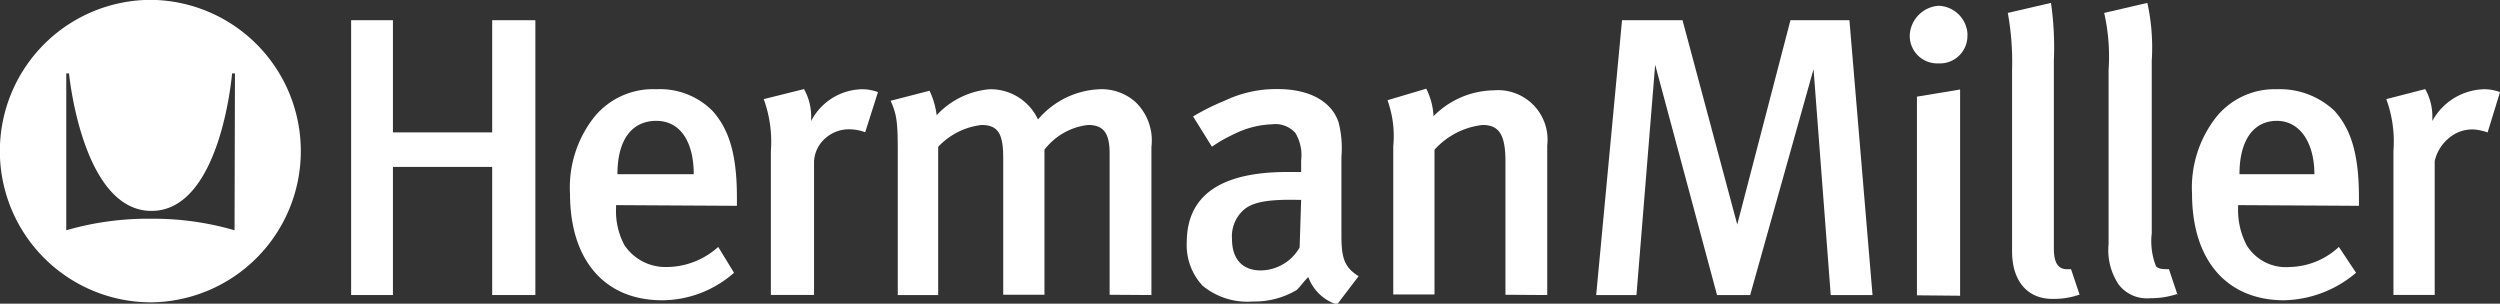
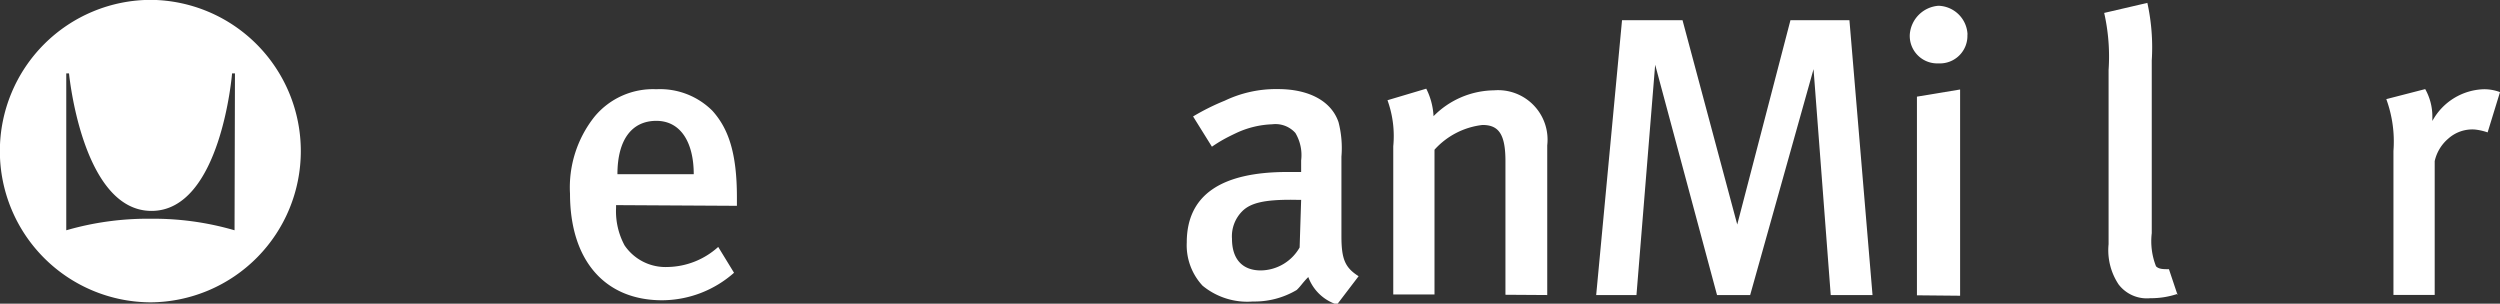
<svg xmlns="http://www.w3.org/2000/svg" viewBox="0 0 181.84 22.09">
  <rect x="0" y="0" width="181.84" height="22.09" fill="#333333" stroke="none" />
  <defs>
    <clipPath id="a" transform="translate(188 90.09)">
      <rect x="-188" y="-90.09" width="181.84" height="22.09" fill="none" />
    </clipPath>
  </defs>
  <title>icon_hermanmiller</title>
  <g clip-path="url(#a)">
    <path d="M-134.4-75.12v-.63c0-3.24-.63-5-1.78-6.28a5.39,5.39,0,0,0-4.08-1.57,5.52,5.52,0,0,0-4.5,2A8.26,8.26,0,0,0-146.54-76c0,4.82,2.51,7.75,6.7,7.75a7.94,7.94,0,0,0,5.23-2l-1.15-1.88a5.62,5.62,0,0,1-3.67,1.46,3.6,3.6,0,0,1-3.14-1.57,5.22,5.22,0,0,1-.62-2.72v-.21Zm-3.14-2.3h-5.55c0-2.51,1.05-3.88,2.83-3.88s2.72,1.58,2.72,3.88" transform="translate(188 90.09)" fill="#fff" />
    <path d="M-89.18-70c-1-.63-1.25-1.26-1.25-2.93v-5.76a7.53,7.53,0,0,0-.21-2.51c-.53-1.57-2.2-2.41-4.4-2.41a8.63,8.63,0,0,0-3.87.84,16.58,16.58,0,0,0-2.31,1.15l1.37,2.2c.62-.42,1-.63,1.78-1a6.71,6.71,0,0,1,2.61-.63,1.94,1.94,0,0,1,1.68.63,3.14,3.14,0,0,1,.42,2v.84h-1c-4.81,0-7.32,1.67-7.32,5.13a4.32,4.32,0,0,0,1.15,3.14,5.12,5.12,0,0,0,3.66,1.15A6,6,0,0,0-93.68-69c.32-.31.42-.52.84-.94a3.28,3.28,0,0,0,2.09,2Zm-4.18-5.55-.11,3.46a3.3,3.3,0,0,1-2.82,1.67c-1.36,0-2.1-.84-2.1-2.3a2.58,2.58,0,0,1,.74-2c.62-.63,1.67-.84,3.55-.84Z" transform="translate(188 90.09)" fill="#fff" />
-     <path d="M-16.42-75.12v-.63c0-3.24-.63-5-1.78-6.28a5.79,5.79,0,0,0-4.19-1.57,5.46,5.46,0,0,0-4.39,2A8.31,8.31,0,0,0-28.56-76c0,4.82,2.51,7.75,6.7,7.75a8.34,8.34,0,0,0,5.23-2l-1.25-1.88a5.39,5.39,0,0,1-3.56,1.46,3.35,3.35,0,0,1-3.14-1.57,5.5,5.5,0,0,1-.63-2.72v-.21Zm-3.24-2.3h-5.45c0-2.51,1.05-3.88,2.72-3.88s2.73,1.58,2.73,3.88" transform="translate(188 90.09)" fill="#fff" />
  </g>
-   <polygon points="35.8 1.47 35.8 9.63 28.58 9.63 28.58 1.47 25.54 1.47 25.54 21.46 28.58 21.46 28.58 12.14 35.8 12.14 35.8 21.46 38.94 21.46 38.94 1.47 35.8 1.47" fill="#fff" />
  <g clip-path="url(#a)">
-     <path d="M-124.14-83.39a3.37,3.37,0,0,0-1.15-.21A4.27,4.27,0,0,0-129-81.29v-.32a4.05,4.05,0,0,0-.52-2l-2.93.73a9,9,0,0,1,.52,3.77v10.47h3.14v-9.73a2.4,2.4,0,0,1,.84-1.68,2.59,2.59,0,0,1,1.88-.63,3.25,3.25,0,0,1,1,.21Z" transform="translate(188 90.09)" fill="#fff" />
-     <path d="M-104.25-68.63V-79.41a3.87,3.87,0,0,0-1.15-3.25A3.69,3.69,0,0,0-108-83.6a6.2,6.2,0,0,0-4.5,2.2A3.81,3.81,0,0,0-116-83.6a5.92,5.92,0,0,0-3.87,1.89,5.75,5.75,0,0,0-.52-1.78l-2.83.73c.42.94.52,1.46.52,3.56v10.57h2.94V-79.41A5.13,5.13,0,0,1-116.6-81c1.25,0,1.57.73,1.57,2.41v9.94h3V-79.2A4.65,4.65,0,0,1-108.86-81c1.16,0,1.57.63,1.57,2.09v10.26Z" transform="translate(188 90.09)" fill="#fff" />
    <path d="M-75.46-68.63V-79.52a3.6,3.6,0,0,0-3.87-4,6.28,6.28,0,0,0-4.4,1.88,5,5,0,0,0-.53-2l-2.82.84a7.65,7.65,0,0,1,.42,3.35v10.78h3V-79.2A5.54,5.54,0,0,1-80.17-81c1.15,0,1.67.63,1.67,2.62v9.73Z" transform="translate(188 90.09)" fill="#fff" />
  </g>
  <polygon points="130.23 1.47 126.36 16.33 122.38 1.47 117.98 1.47 116.1 21.46 119.03 21.46 120.39 4.71 124.89 21.46 127.3 21.46 131.91 5.03 133.16 21.46 136.2 21.46 134.52 1.47 130.23 1.47" fill="#fff" />
  <g clip-path="url(#a)">
    <path d="M-44.89-87.58A2.18,2.18,0,0,0-47-89.67a2.26,2.26,0,0,0-2.09,2.09A2,2,0,0,0-47-85.48a2,2,0,0,0,2.1-2.1m-.53,19v-15l-3.14.52v14.45Z" transform="translate(188 90.09)" fill="#fff" />
-     <path d="M-36.73-68.63l-.63-1.88h-.31c-.52,0-.94-.32-.94-1.47V-85.69a22.84,22.84,0,0,0-.21-4.19l-3.14.73A19.94,19.94,0,0,1-41.65-85v13.19c0,2.2,1.15,3.46,2.93,3.46a5.65,5.65,0,0,0,2-.32" transform="translate(188 90.09)" fill="#fff" />
    <path d="M-29.61-68.63l-.63-1.88c-.42,0-.73,0-.94-.21a5,5,0,0,1-.31-2.41V-85.69a15.12,15.12,0,0,0-.32-4.19l-3.14.73A14.38,14.38,0,0,1-34.63-85v12.67a4.49,4.49,0,0,0,.73,2.93,2.58,2.58,0,0,0,2.3,1,6.06,6.06,0,0,0,2-.32" transform="translate(188 90.09)" fill="#fff" />
    <path d="M-6.16-83.39a3.32,3.32,0,0,0-1.15-.21,4.41,4.41,0,0,0-3.77,2.31v-.32a4.05,4.05,0,0,0-.52-2l-2.83.73a9,9,0,0,1,.52,3.77v10.47h3v-9.73A3,3,0,0,1-9.93-80,2.62,2.62,0,0,1-8-80.67a4.17,4.17,0,0,1,.94.21Z" transform="translate(188 90.09)" fill="#fff" />
    <path d="M-166.12-79.1a11,11,0,0,0-10.89-11,11,11,0,0,0-11,11,11,11,0,0,0,11,11,11,11,0,0,0,10.89-11m-4.82,5.76a21,21,0,0,0-6.07-.84,21.32,21.32,0,0,0-6.17.84V-84.75h.2s.95,10,6,10,5.86-10,5.86-10h.21Z" transform="translate(188 90.09)" fill="#fff" />
  </g>
</svg>